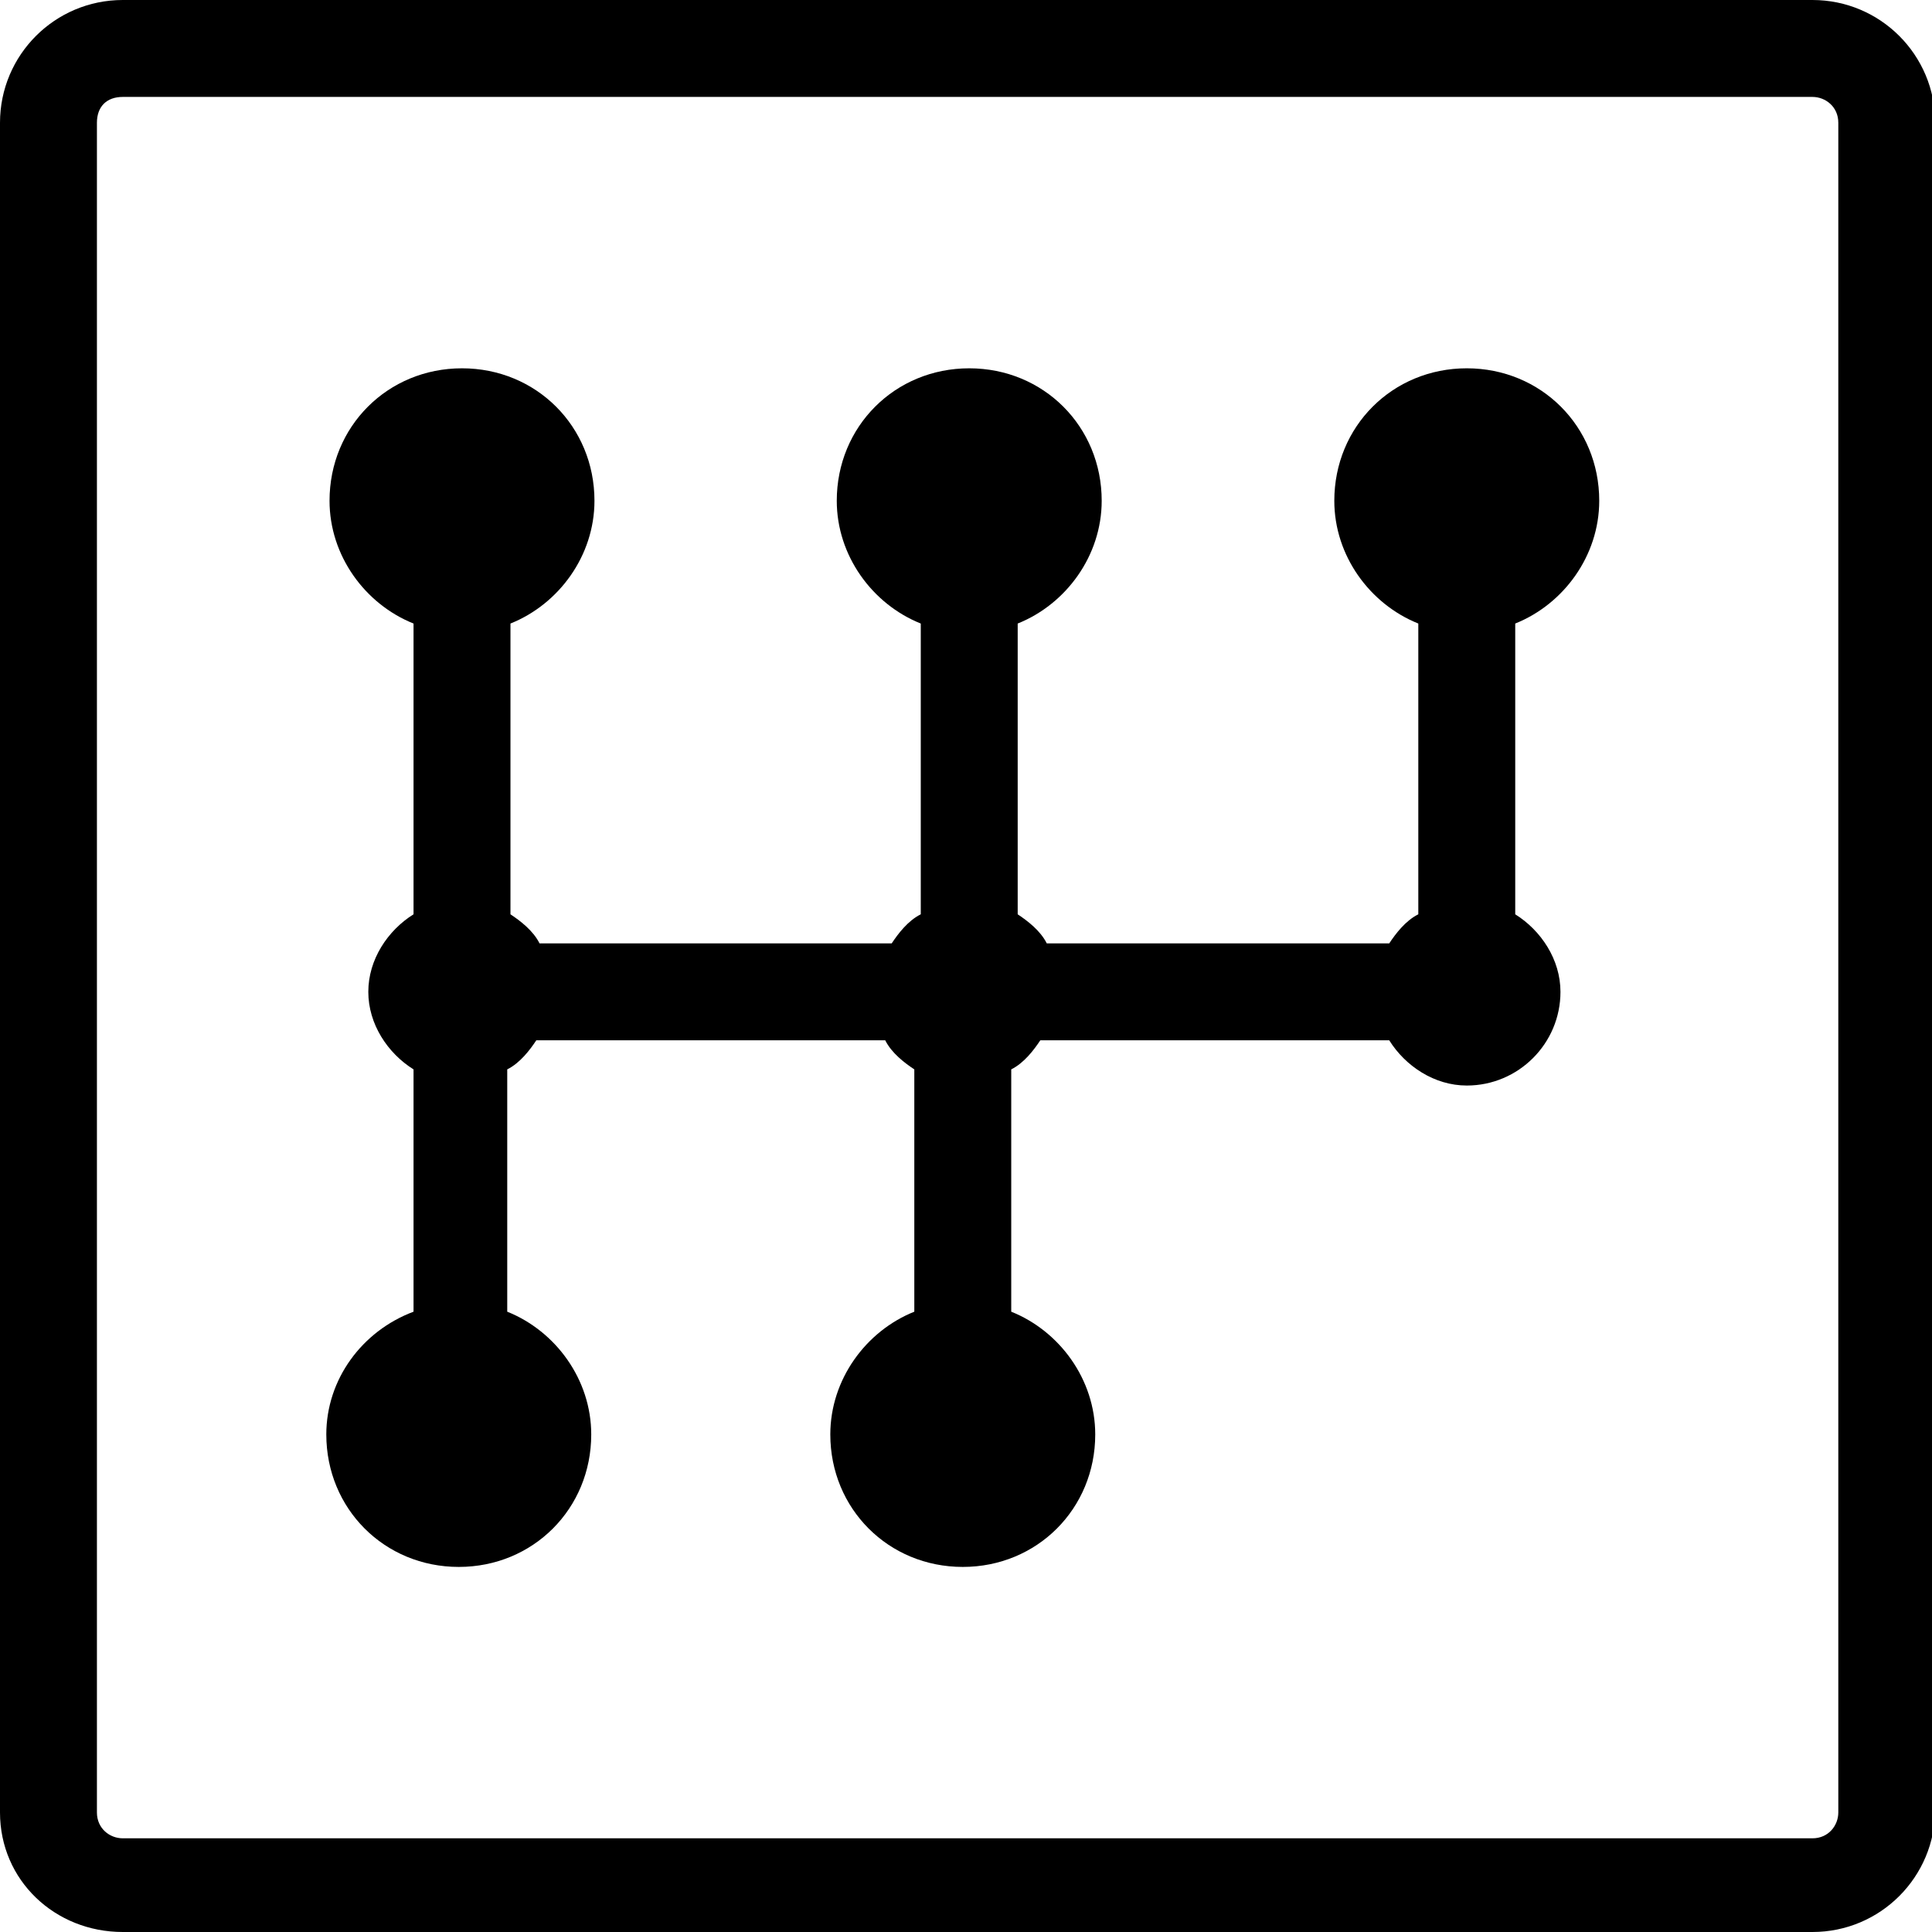
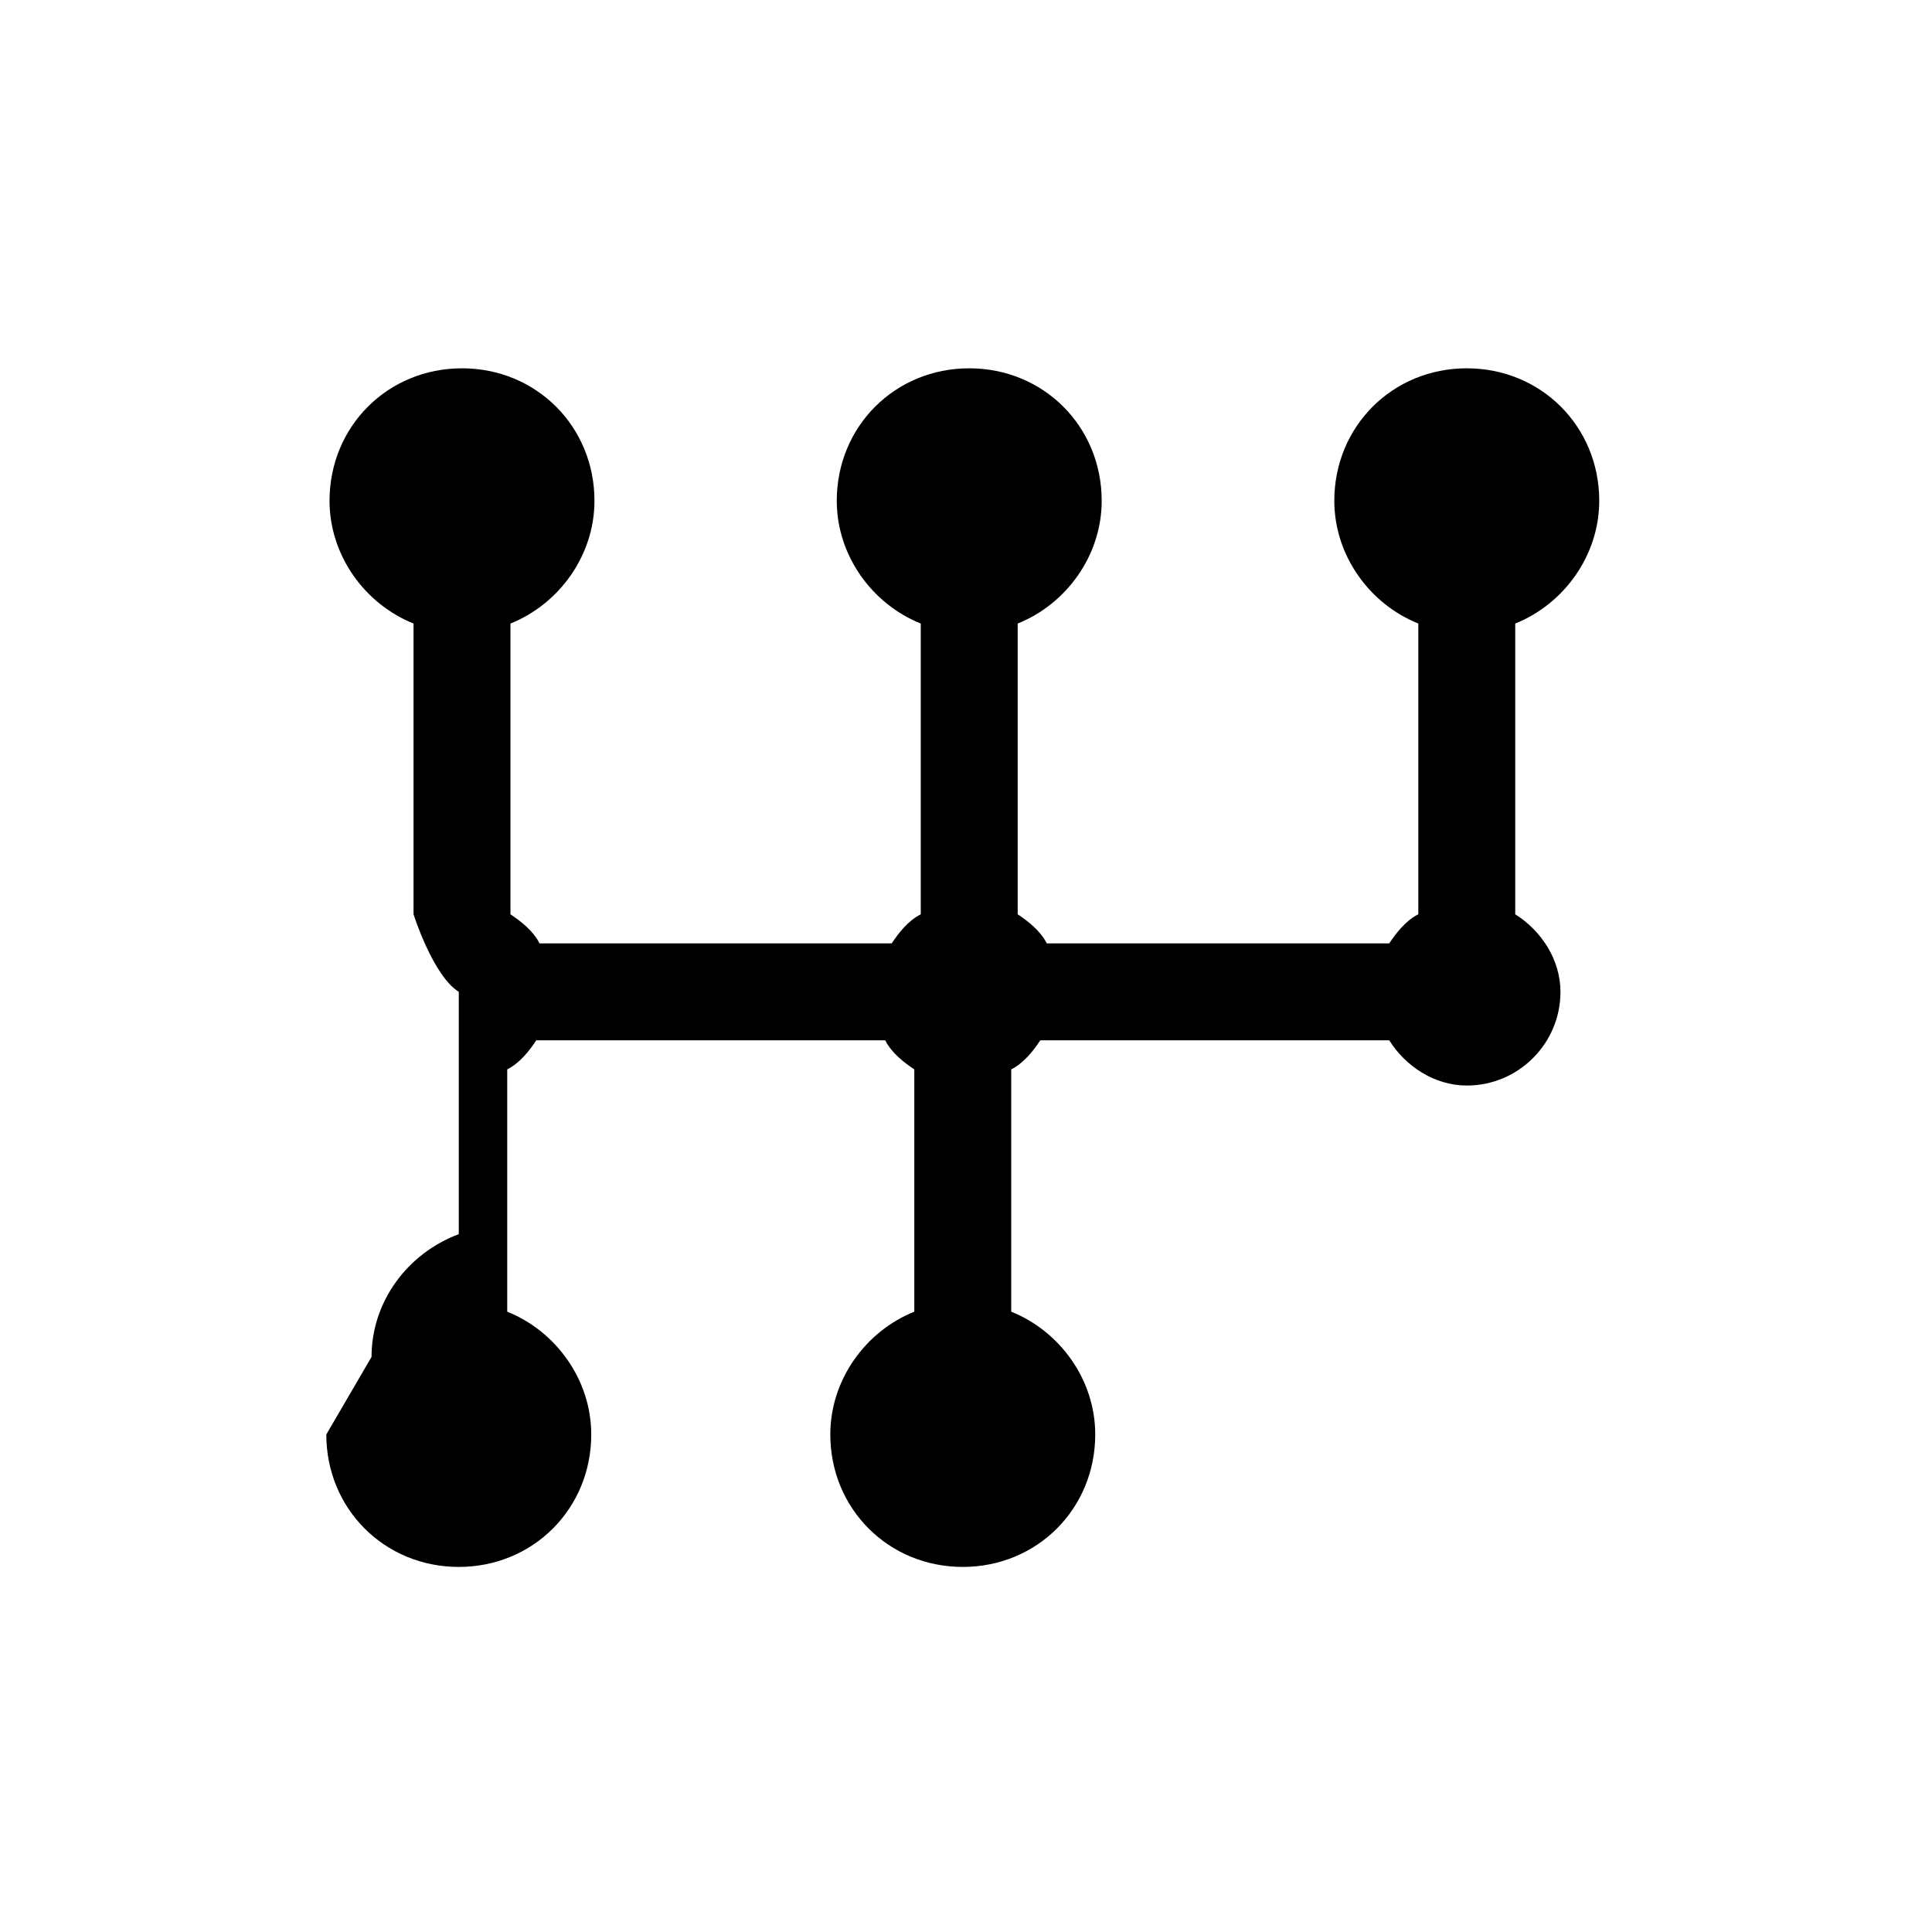
<svg xmlns="http://www.w3.org/2000/svg" viewBox="0 0 59.8 59.8">
-   <path d="M3.8 59.8h52.3c2.1 0 3.8-1.7 3.8-3.8V3.8c0-2.1-1.7-3.8-3.8-3.8H3.8C1.7 0 0 1.7 0 3.8v52.3c0 2.1 1.7 3.7 3.8 3.7zM3 3.8c0-.5.3-.8.8-.8h52.3c.4 0 .8.3.8.8v52.3c0 .4-.3.8-.8.8H3.8c-.4 0-.8-.3-.8-.8V3.8z" />
-   <path d="M10.1 44.4c0 2.3 1.8 4.1 4.1 4.1s4.1-1.8 4.1-4.1c0-1.7-1.1-3.2-2.6-3.8v-7.5c.4-.2.7-.6.9-.9h10.8c.2.4.6.7.9.9v7.5c-1.5.6-2.6 2.1-2.6 3.8 0 2.3 1.8 4.1 4.1 4.1s4.1-1.8 4.1-4.1c0-1.7-1.1-3.2-2.6-3.8v-7.5c.4-.2.7-.6.9-.9H43c.5.8 1.4 1.4 2.4 1.4 1.6 0 2.9-1.3 2.9-2.9 0-1-.6-1.9-1.4-2.4v-9c1.5-.6 2.6-2.1 2.6-3.8 0-2.3-1.8-4.1-4.1-4.1s-4.1 1.8-4.1 4.1c0 1.7 1.1 3.2 2.6 3.8v9c-.4.2-.7.6-.9.9H32.4c-.2-.4-.6-.7-.9-.9v-9c1.5-.6 2.6-2.1 2.6-3.8 0-2.3-1.8-4.1-4.1-4.1s-4.1 1.8-4.1 4.1c0 1.7 1.1 3.2 2.6 3.8v9c-.4.2-.7.6-.9.9H16.7c-.2-.4-.6-.7-.9-.9v-9c1.5-.6 2.6-2.1 2.6-3.8 0-2.3-1.8-4.1-4.1-4.1s-4.1 1.8-4.1 4.1c0 1.7 1.1 3.2 2.6 3.8v9c-.8.5-1.4 1.4-1.4 2.4s.6 1.9 1.4 2.4v7.5c-1.6.6-2.7 2.1-2.7 3.8z" />
+   <path d="M10.1 44.4c0 2.3 1.8 4.1 4.1 4.1s4.1-1.8 4.1-4.1c0-1.7-1.1-3.2-2.6-3.8v-7.5c.4-.2.7-.6.9-.9h10.8c.2.4.6.7.9.9v7.5c-1.5.6-2.6 2.1-2.6 3.8 0 2.3 1.8 4.1 4.1 4.1s4.1-1.8 4.1-4.1c0-1.7-1.1-3.2-2.6-3.8v-7.5c.4-.2.7-.6.9-.9H43c.5.8 1.4 1.4 2.4 1.4 1.6 0 2.9-1.3 2.9-2.9 0-1-.6-1.9-1.4-2.4v-9c1.5-.6 2.6-2.1 2.6-3.8 0-2.3-1.8-4.1-4.1-4.1s-4.1 1.8-4.1 4.1c0 1.7 1.1 3.2 2.6 3.8v9c-.4.2-.7.6-.9.9H32.4c-.2-.4-.6-.7-.9-.9v-9c1.5-.6 2.6-2.1 2.6-3.8 0-2.3-1.8-4.1-4.1-4.1s-4.1 1.8-4.1 4.1c0 1.7 1.1 3.2 2.6 3.8v9c-.4.2-.7.6-.9.9H16.7c-.2-.4-.6-.7-.9-.9v-9c1.5-.6 2.6-2.1 2.6-3.8 0-2.3-1.8-4.1-4.1-4.1s-4.1 1.8-4.1 4.1c0 1.7 1.1 3.2 2.6 3.8v9s.6 1.9 1.4 2.4v7.5c-1.6.6-2.7 2.1-2.7 3.8z" />
</svg>